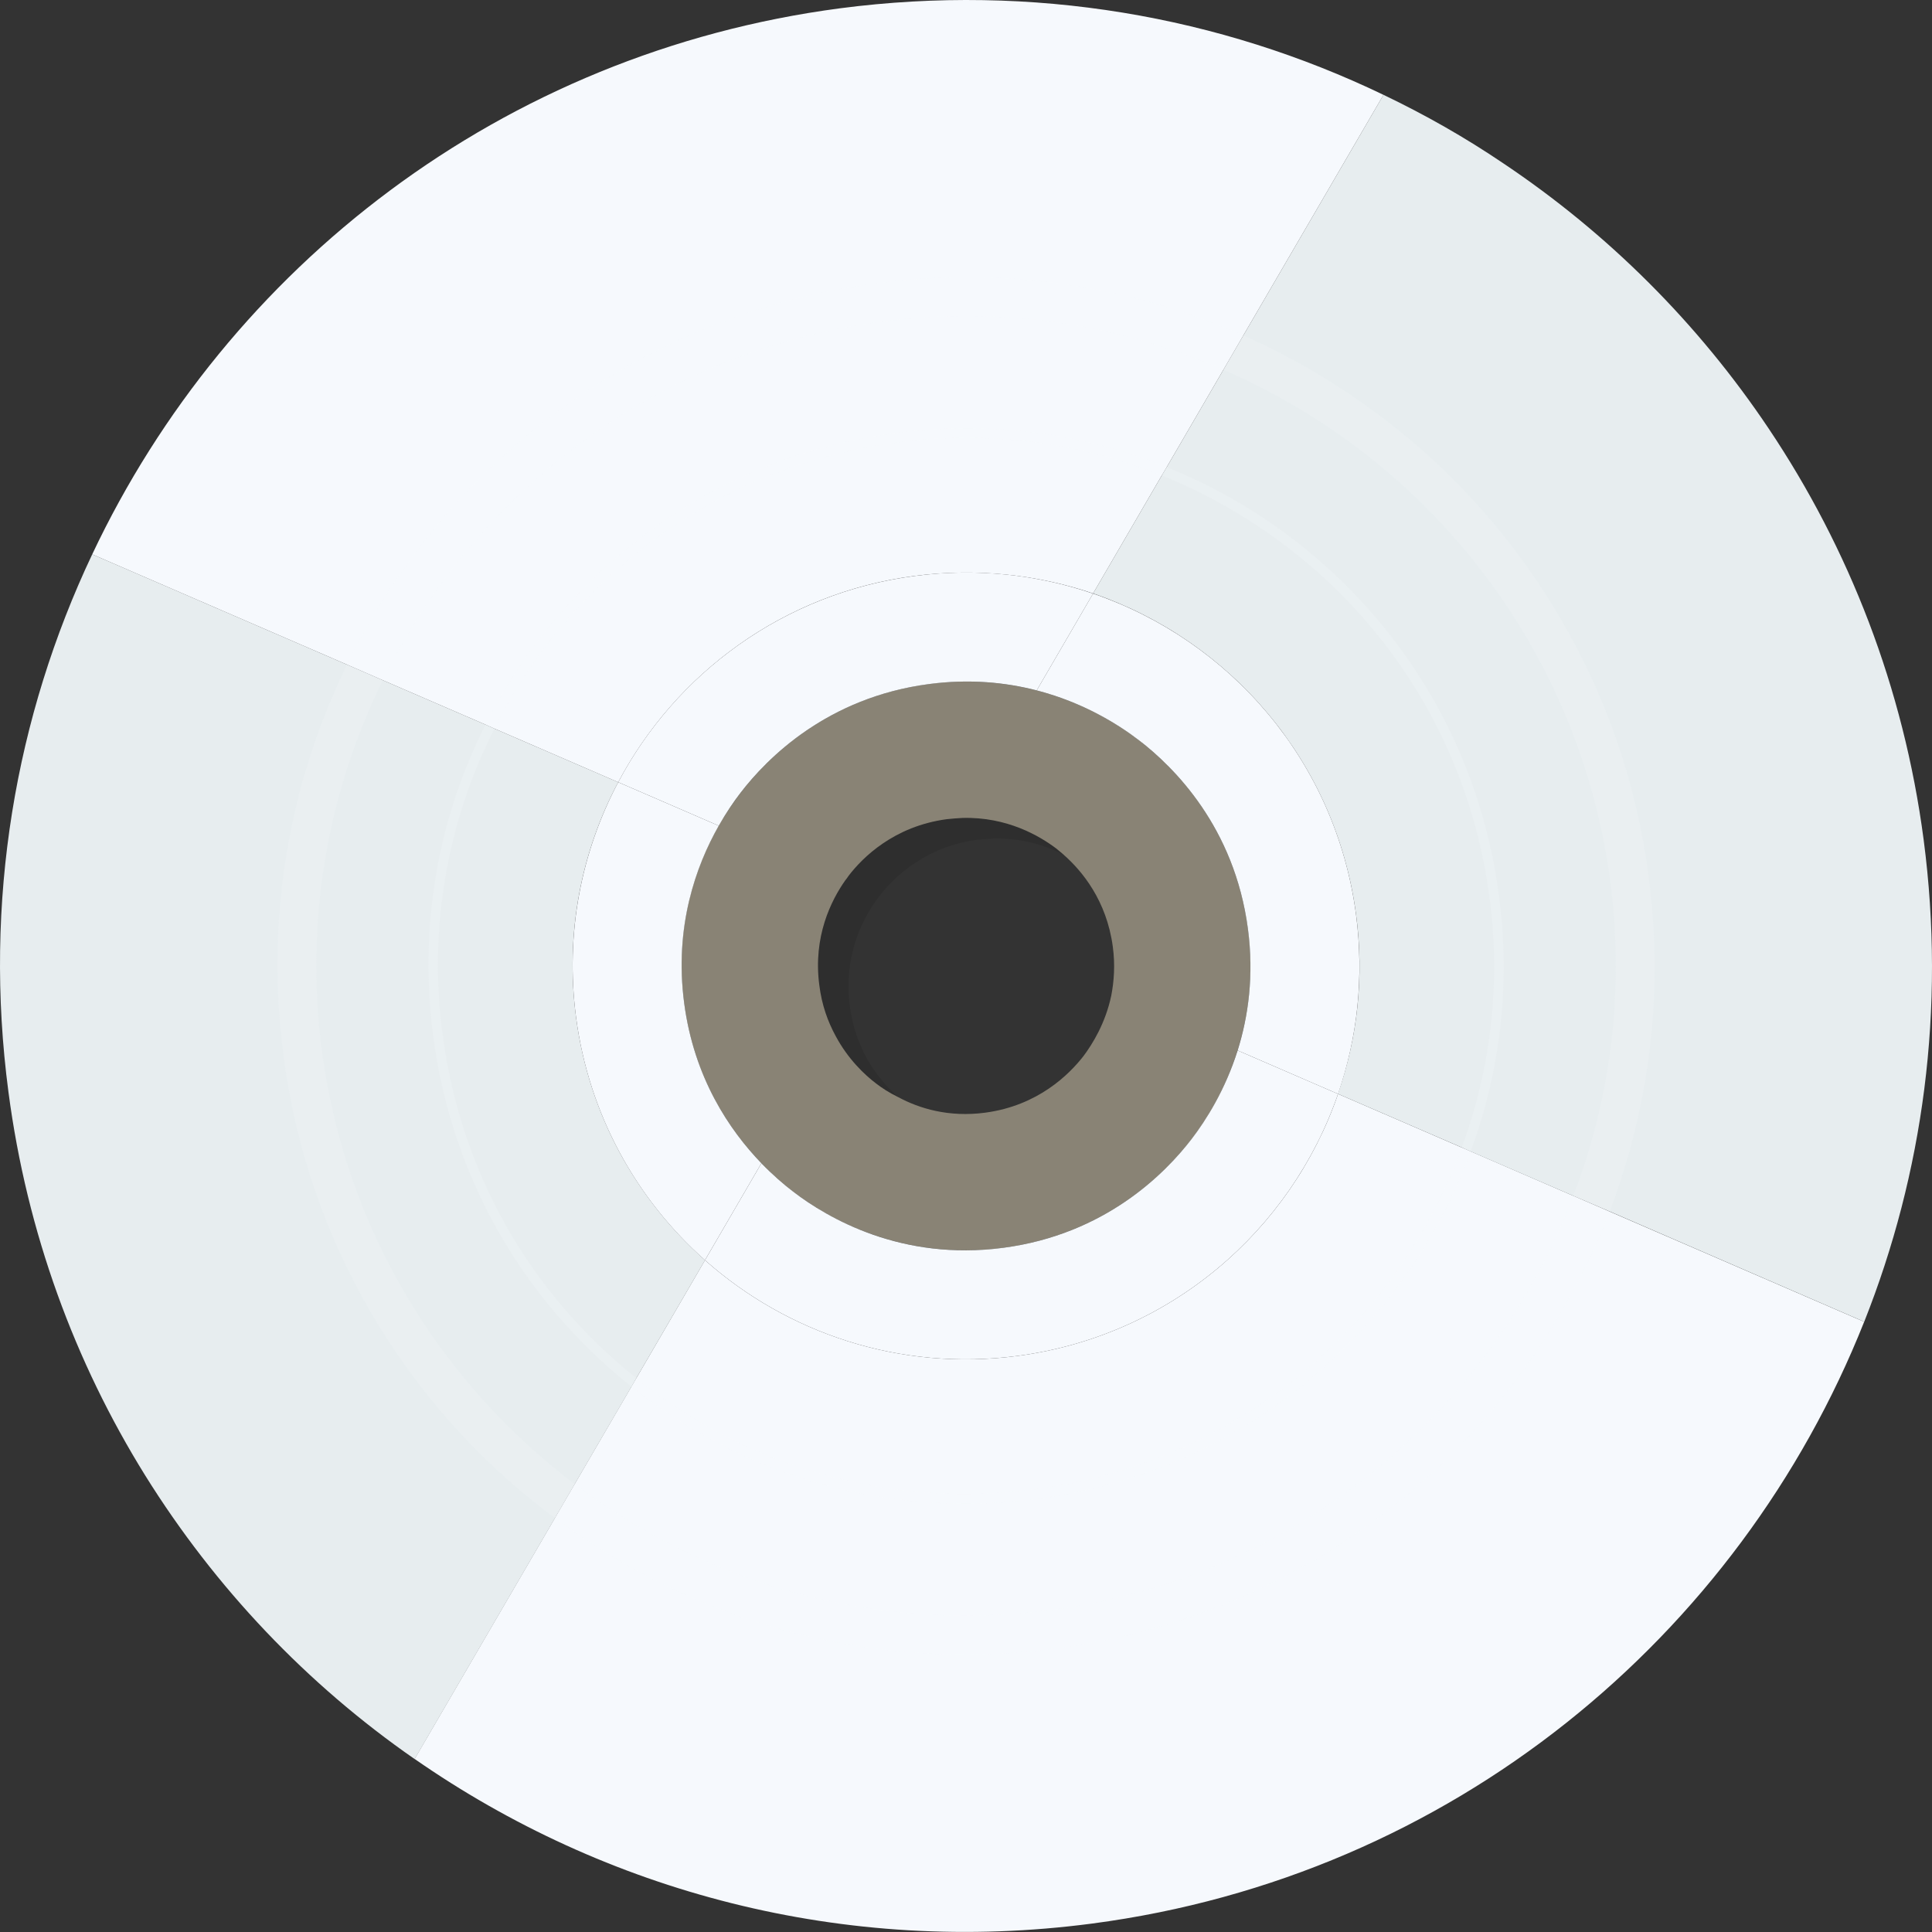
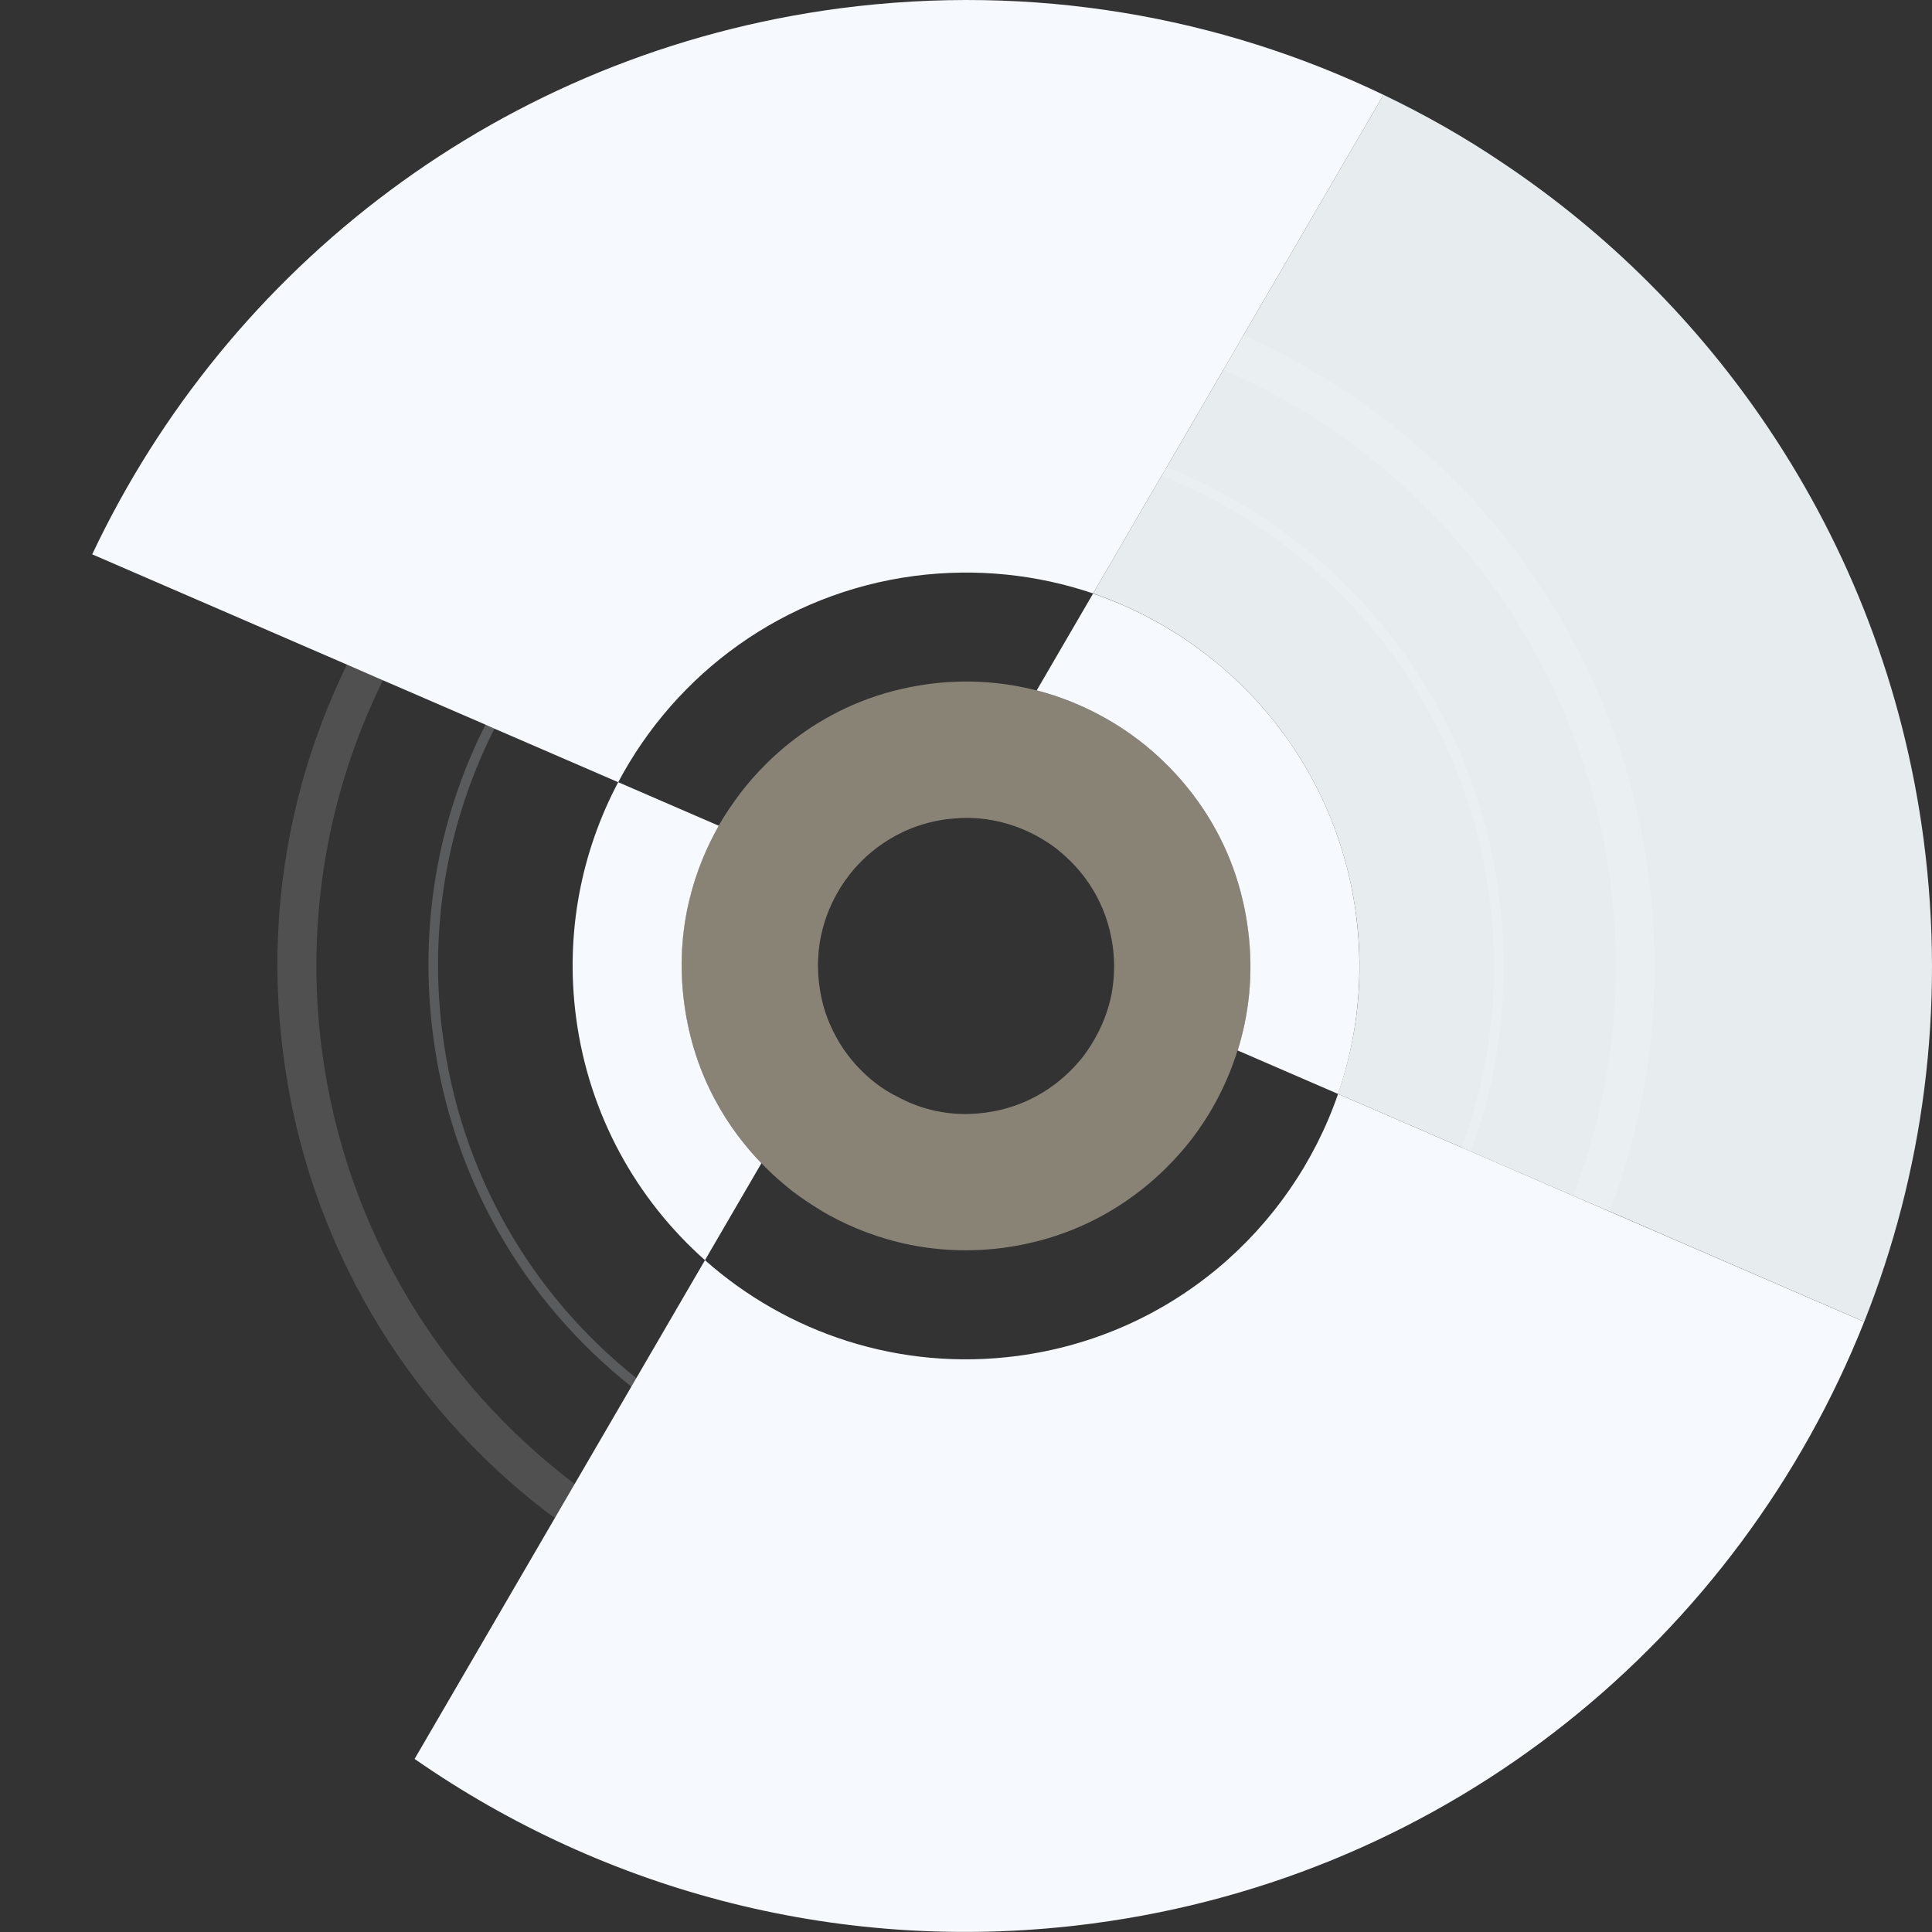
<svg xmlns="http://www.w3.org/2000/svg" height="800px" width="800px" version="1.1" id="_x35_" viewBox="0 0 512 512" xml:space="preserve">
  <rect x="0" y="0" width="512" height="512" fill="#333333" stroke="none" />
  <g>
-     <path style="opacity:0.1;fill:#040000;" d="M338.811,251.611c-3.591-26.932-19.587-42.847-28.891-49.947   c-2.04-1.55-4.489-3.265-7.427-4.978c-0.082-0.163-0.245-0.245-0.327-0.245c-5.142-3.02-11.671-6.039-19.342-7.998   c-8.243-2.122-17.791-3.101-28.564-1.715c-26.932,3.592-42.847,19.588-49.947,28.891c-1.795,2.285-3.754,5.142-5.794,8.651   c-6.04,10.692-11.834,26.769-9.141,47.009c2.612,19.831,11.997,33.705,20.485,42.438c2.775,2.938,5.469,5.223,7.753,7.1   c0.082,0,0.163,0.082,0.245,0.163c0.081,0.082,0.245,0.163,0.326,0.245c9.222,7.1,28.81,18.444,55.742,14.935   c26.932-3.509,42.847-19.586,49.947-28.81c3.754-4.978,8.896-12.976,12.16-23.504c0.163-0.572,0.326-1.144,0.49-1.796   C339.056,273.484,340.361,263.201,338.811,251.611z M281.927,226.557c2.53,1.223,4.57,2.611,6.039,3.754   c4.815,3.754,13.139,11.997,15.017,26.034c0.571,4.816,0.326,9.142-0.49,12.977c-1.469,7.344-4.897,12.813-7.345,15.996   c-3.673,4.815-11.916,13.139-25.953,15.017c-14.037,1.878-24.158-4.081-28.972-7.753c-0.653-0.489-1.387-1.061-2.122-1.796   c-2.775-2.366-6.039-5.958-8.651-10.773c-1.959-3.754-3.591-8.161-4.244-13.466c-1.714-12.894,3.183-22.525,6.856-27.748   c0.326-0.408,0.571-0.817,0.898-1.224c3.673-4.815,11.997-13.14,25.953-15.017c1.469-0.163,2.857-0.245,4.162-0.327   c7.753-0.245,14.119,1.877,18.771,4.244C281.845,226.475,281.927,226.475,281.927,226.557z" />
    <path style="fill:#F6F9FD;" d="M269.616,359.337c-31.187,4.105-60.966-6.029-82.791-25.377l-76.952,132.174   c50.497,35.138,113.743,52.29,179.543,43.629c95.331-12.548,171.466-76.044,204.611-159.479l-139.425-60.38   C342.124,326.075,310.13,354.005,269.616,359.337z" />
    <path style="fill:#898375;" d="M330.731,246.143c-3.509-26.361-18.934-42.193-28.238-49.457c-0.082-0.163-0.245-0.245-0.327-0.245   c-0.081-0.163-0.163-0.163-0.245-0.244c-5.55-4.244-14.854-10.039-27.177-13.222c-8.243-2.122-17.792-3.1-28.564-1.714   c-26.932,3.59-42.847,19.587-49.947,28.891c-1.714,2.285-3.754,5.141-5.795,8.65c-6.039,10.691-11.833,26.769-9.14,47.009   c2.612,19.832,11.997,33.706,20.485,42.439c3.02,3.182,5.958,5.631,8.325,7.508c2.04,1.55,4.57,3.265,7.508,5.06   c0.082,0,0.163,0.082,0.245,0.163c10.61,6.203,27.096,12.405,47.988,9.712c26.932-3.591,42.847-19.588,49.947-28.81   c3.836-4.979,8.896-12.977,12.16-23.504C330.813,269.403,332.363,258.548,330.731,246.143z M232.143,287.113   c-3.02-2.285-7.427-6.448-10.691-12.569c-2.04-3.754-3.673-8.161-4.326-13.465c-1.714-12.896,3.183-22.525,6.856-27.749   c0.326-0.407,0.652-0.816,0.898-1.224c3.673-4.815,11.997-13.139,26.035-15.016c1.387-0.163,2.775-0.245,4.162-0.327   c11.833-0.326,20.485,4.815,24.81,8.08c0.571,0.49,1.224,0.979,1.959,1.633c0,0,0.082,0,0.082,0.082   c4.815,4.244,11.344,12.079,12.977,24.321c0.652,4.815,0.326,9.141-0.408,12.976c-1.551,7.345-4.978,12.813-7.345,15.997   c-3.754,4.814-11.997,13.138-26.035,15.015c-9.712,1.307-17.547-1.142-23.015-4.081   C235.571,289.561,233.612,288.255,232.143,287.113z" />
-     <path style="fill:#E7EDEF;" d="M186.848,333.958l-18.199,31.258l-1.306,2.285l-15.017,25.789l-5.223,8.978l-35.828,61.535   l-1.388,2.366c-28.483-19.75-52.803-45.294-71.411-75.165c-18.607-29.951-31.339-64.31-36.236-101.608   c-6.692-50.518,1.877-99.567,22.199-142.496l67.494,29.217l9.549,4.162l27.177,11.753l2.367,1.06l32.808,14.201   c-9.794,18.445-14.119,39.99-11.181,62.272C156.08,295.519,168.73,317.881,186.848,333.958z" />
    <path style="fill:#E7EDEF;" d="M494.038,350.281l-67.412-29.217l-9.712-4.162l-27.177-11.753l-2.367-1.06l-32.808-14.201   c5.142-14.772,7.019-30.932,4.815-47.499c-5.386-40.643-33.379-72.636-69.697-85.122l18.199-31.258l1.306-2.204l15.017-25.789   l5.305-9.142l37.134-63.739c11.099,5.305,21.709,11.344,31.829,18.2c27.666,18.526,51.579,42.358,70.268,70.268   c21.219,31.666,35.746,68.555,41.051,108.954C515.666,267.445,509.627,311.026,494.038,350.281z" />
    <path style="fill:#F6F9FD;" d="M366.641,25.136l-37.134,63.739l-5.305,9.142l-15.017,25.789l-1.306,2.204l-18.199,31.258   c-14.69-4.979-30.768-6.774-47.254-4.652c-34.848,4.571-63.331,25.871-78.593,54.68l-32.808-14.201l-2.367-1.06l-27.177-11.753   l-9.549-4.162l-67.494-29.217C60.348,70.839,132.983,14.036,222.594,2.203C273.765-4.49,323.386,4.325,366.641,25.136z" />
-     <path style="fill:#F6F9FD;" d="M315.787,301.852c-7.095,9.247-23.02,25.289-49.942,28.832   c-26.922,3.543-46.455-7.831-55.702-14.927c-2.434-1.867-5.34-4.353-8.363-7.484l-14.955,25.687   c21.825,19.348,51.604,29.482,82.791,25.377c40.514-5.332,72.508-33.262,84.985-69.433l-26.618-11.527   C324.678,288.888,319.612,296.867,315.787,301.852z" />
    <path style="fill:#F6F9FD;" d="M181.311,265.815c-2.667-20.259,3.115-36.332,9.163-46.988l-26.645-11.539   c-9.769,18.456-14.104,40.017-11.171,62.298c3.408,25.894,16.046,48.309,34.167,64.373l14.955-25.687   C193.316,299.511,183.922,285.652,181.311,265.815z" />
    <path style="fill:#F6F9FD;" d="M301.882,196.209c9.247,7.096,25.289,23.019,28.832,49.942c1.633,12.408,0.094,23.242-2.731,32.227   l26.618,11.527c5.102-14.791,6.946-30.958,4.765-47.525c-5.345-40.611-33.396-72.661-69.692-85.074l-14.937,25.656   C287.072,186.153,296.332,191.95,301.882,196.209z" />
-     <path style="fill:#F6F9FD;" d="M163.83,207.289l26.645,11.539c1.989-3.505,4.008-6.425,5.764-8.714   c7.096-9.247,23.02-25.289,49.942-28.832c10.763-1.417,20.341-0.445,28.557,1.68l14.937-25.656   c-14.721-5.034-30.795-6.845-47.265-4.677C207.608,157.21,179.089,178.461,163.83,207.289z" />
    <g style="opacity:0.15;">
      <path style="fill:#F6F9FD;" d="M436.909,232.187c-3.183-24.402-11.099-47.499-23.505-68.555    c-11.915-20.322-27.503-38.032-46.274-52.396c-11.752-8.976-24.32-16.485-37.623-22.362c-8.08-3.509-16.404-6.528-24.973-8.896    c-23.586-6.447-47.907-8.161-72.309-4.897c-24.484,3.183-47.498,11.099-68.554,23.505c-20.403,11.916-38.032,27.503-52.395,46.275    c-7.509,9.875-14.038,20.24-19.342,31.257c-4.897,10.038-8.896,20.567-11.916,31.421c-6.447,23.504-8.161,47.826-4.897,72.228    c3.183,24.484,11.1,47.498,23.423,68.554c11.997,20.403,27.585,38.032,46.356,52.396c0.734,0.571,1.469,1.143,2.203,1.551    c18.282,13.71,38.603,23.667,60.394,29.706c23.586,6.448,47.907,8.161,72.309,4.898c24.402-3.184,47.499-11.1,68.555-23.424    c20.403-11.997,38.031-27.584,52.395-46.355c10.855-14.201,19.506-29.625,25.871-46.03c2.04-5.468,3.836-10.936,5.387-16.568    C438.46,280.91,440.174,256.59,436.909,232.187z M416.914,316.902c-21.709,57.292-73.533,101.2-138.415,109.77    c-46.601,6.121-91.325-7.02-126.174-33.38c-35.501-26.851-60.72-67.331-67.004-114.83c-4.57-34.848,1.632-68.717,16.16-98.18    c24.565-50.029,72.798-87.163,132.049-94.997c31.992-4.244,63.086,0.654,90.672,12.732    c53.783,23.259,94.263,73.37,102.506,135.477C430.544,262.711,426.789,291.193,416.914,316.902z" />
    </g>
    <g style="opacity:0.2;">
      <path style="fill:#F6F9FD;" d="M397.246,237.411c-4.897-37.787-24.32-71.33-54.517-94.507    c-10.447-7.998-21.709-14.364-33.543-19.098c-22.443-9.14-47.009-12.324-71.738-9.059c-37.787,4.897-71.329,24.322-94.507,54.518    c-5.55,7.181-10.283,14.853-14.282,22.77c-12.813,25.299-17.629,53.781-13.874,82.509c4.815,36.971,23.505,69.861,52.559,92.958    c0.652,0.489,1.306,1.06,1.959,1.55c30.197,23.178,67.575,33.135,105.28,28.238c37.787-4.978,71.33-24.402,94.508-54.599    c8.896-11.589,15.833-24.239,20.648-37.543C397.654,283.767,400.347,260.67,397.246,237.411z M387.37,304.089    c-4.815,13.139-11.671,25.626-20.403,37.052c-22.688,29.625-55.66,48.642-92.712,53.538    c-37.052,4.897-73.778-4.978-103.403-27.667c-0.735-0.572-1.469-1.143-2.204-1.795c-28.401-22.607-46.601-54.844-51.334-90.999    c-3.754-28.239,1.143-56.231,13.711-81.124c3.917-7.753,8.569-15.261,13.956-22.28c22.77-29.626,55.741-48.641,92.794-53.539    c24.157-3.182,48.151-0.081,70.105,8.733c11.752,4.734,22.933,11.099,33.298,19.016c29.625,22.688,48.641,55.66,53.538,92.711    C397.735,260.507,395.124,283.114,387.37,304.089z" />
    </g>
  </g>
</svg>